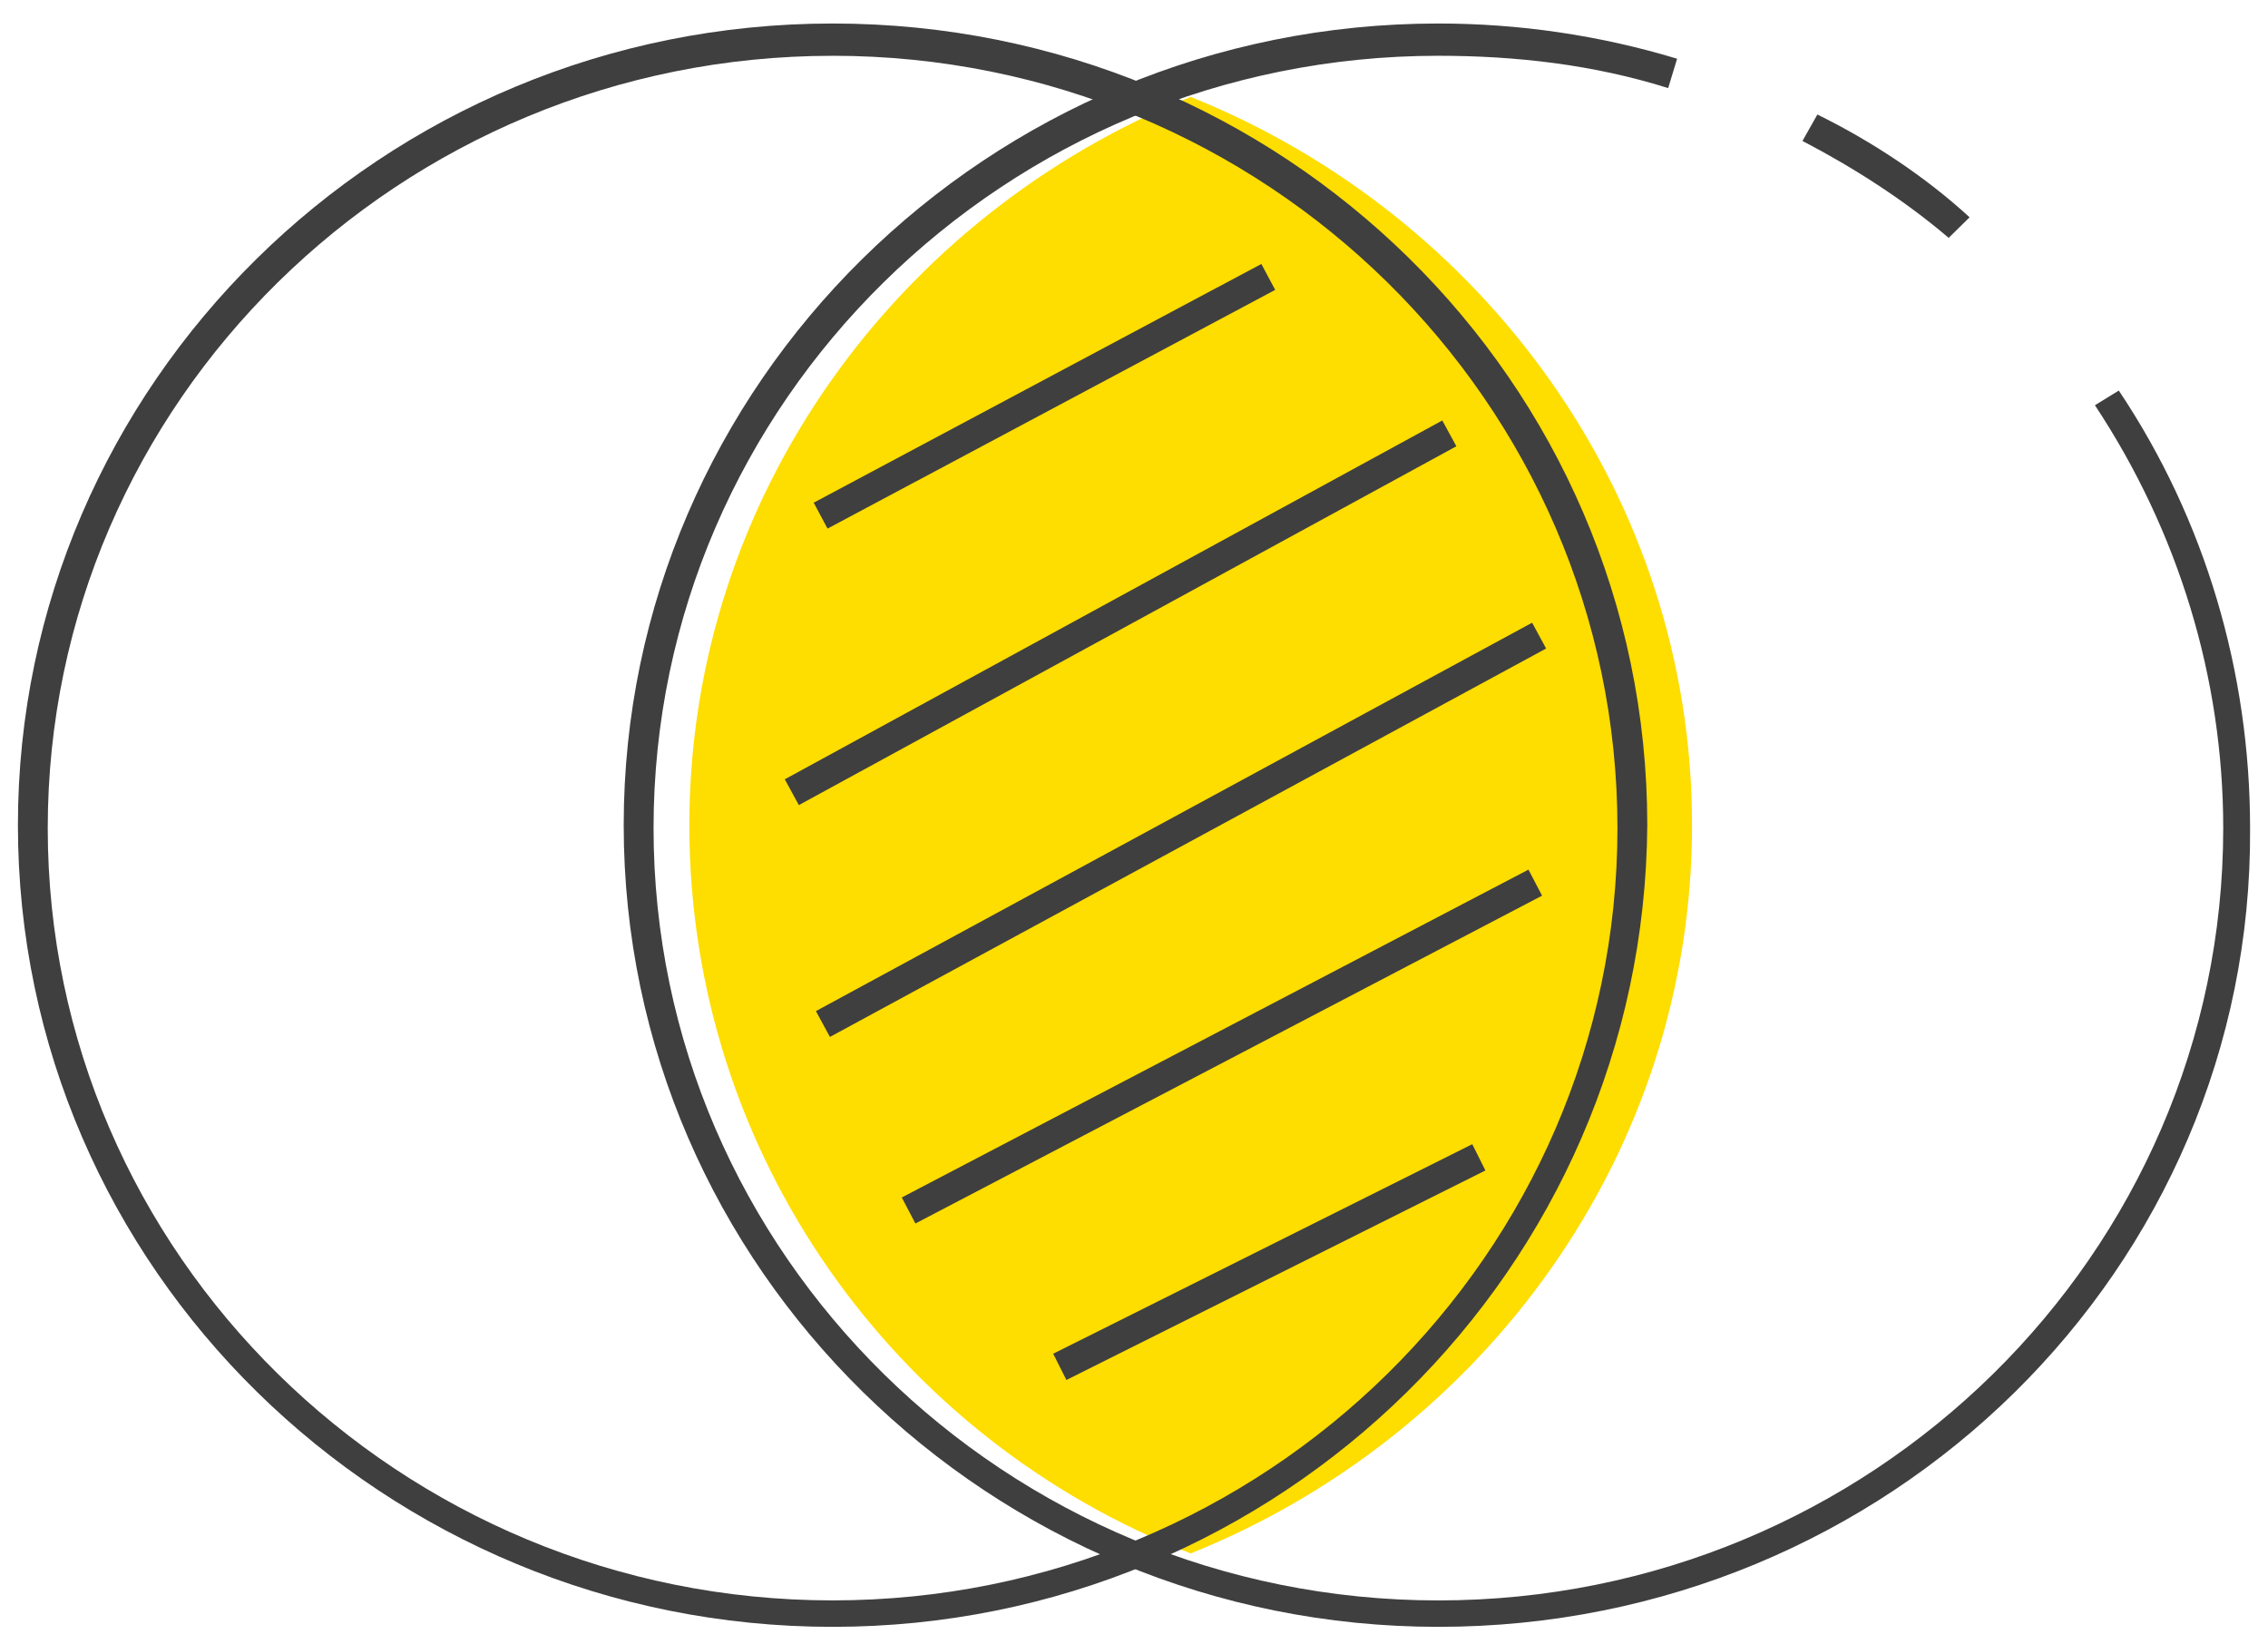
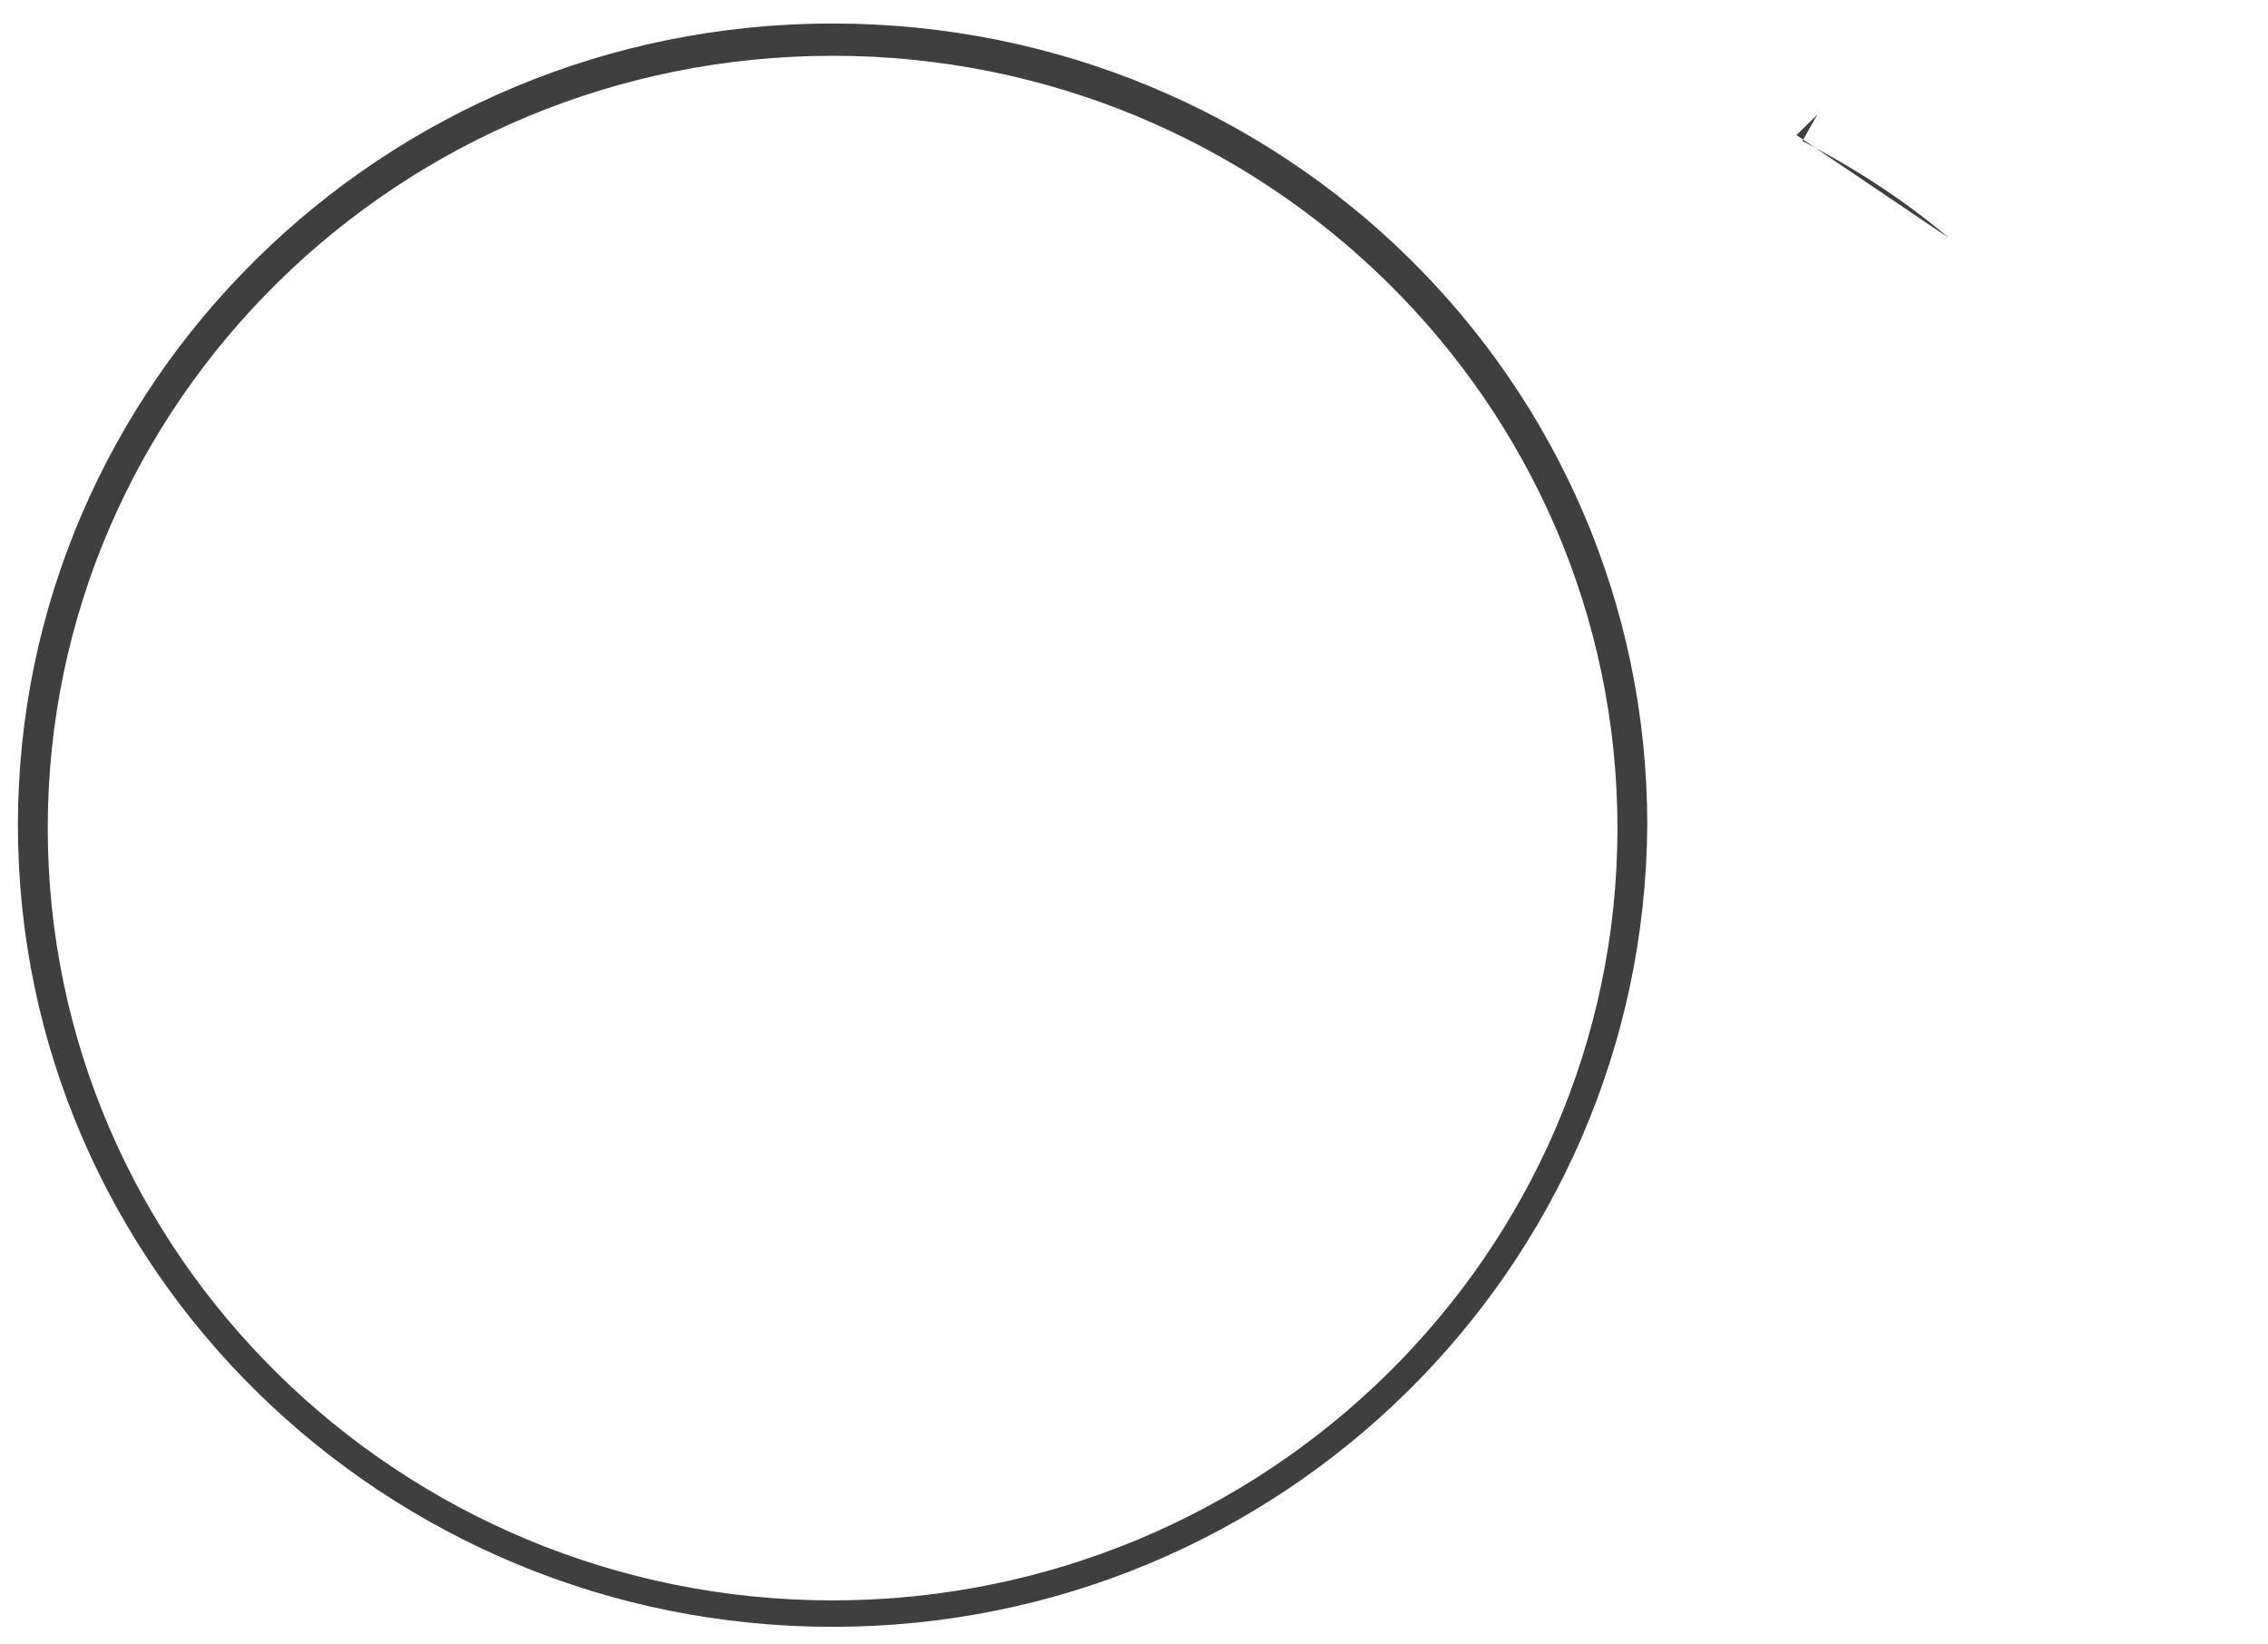
<svg xmlns="http://www.w3.org/2000/svg" width="80" height="58">
  <g fill="none">
-     <path d="M42 3.418C31.684 7.56 24.316 17.504 24.316 29.104S31.579 50.75 42 54.789c10.316-4.143 17.684-14.085 17.684-25.685 0-11.6-7.368-21.543-17.684-25.686z" fill="#FEDD00" />
-     <path d="M29.368 57.379C13.578 57.379.632 44.743.632 29.104.632 13.568 13.474.829 29.368.829c15.895 0 28.737 12.635 28.737 28.275C58 44.743 45.158 57.379 29.368 57.379zm0-55.411c-15.263 0-27.684 12.221-27.684 27.24 0 15.017 12.421 27.238 27.684 27.238 15.264 0 27.685-12.221 27.685-27.239S44.632 1.967 29.368 1.967zM68.737 8.39c-1.58-1.347-3.369-2.486-5.158-3.419l.526-.932c1.895.932 3.79 2.175 5.369 3.625l-.737.725z" fill="#3F3F3F" />
-     <path d="M50.737 57.379C34.947 57.379 22 44.743 22 29.104 22 13.568 34.842.829 50.737.829c2.842 0 5.684.414 8.42 1.242l-.315 1.036c-2.631-.828-5.368-1.14-8.105-1.14-15.263 0-27.684 12.222-27.684 27.24 0 15.018 12.42 27.24 27.684 27.24 15.263 0 27.684-12.222 27.684-27.24 0-5.282-1.579-10.46-4.526-14.914l.842-.518c3.052 4.557 4.631 9.943 4.631 15.432.106 15.536-12.736 28.172-28.631 28.172z" fill="#3F3F3F" />
-     <path fill="#3F3F3F" d="M28.702 17.73l15.79-8.42.488.914-15.79 8.42zm-1.02 9.756L50.875 14.83l.496.91-23.193 12.656zm1.098 8.176l25.263-13.699.494.91-25.263 13.7zm3.029 6.573l22.105-11.563.48.918L32.29 43.153zm5.341 5.511l14.782-7.39.463.926-14.78 7.39z" />
+     <path d="M29.368 57.379C13.578 57.379.632 44.743.632 29.104.632 13.568 13.474.829 29.368.829c15.895 0 28.737 12.635 28.737 28.275C58 44.743 45.158 57.379 29.368 57.379zm0-55.411c-15.263 0-27.684 12.221-27.684 27.24 0 15.017 12.421 27.238 27.684 27.238 15.264 0 27.685-12.221 27.685-27.239S44.632 1.967 29.368 1.967zM68.737 8.39c-1.58-1.347-3.369-2.486-5.158-3.419l.526-.932l-.737.725z" fill="#3F3F3F" />
  </g>
</svg>